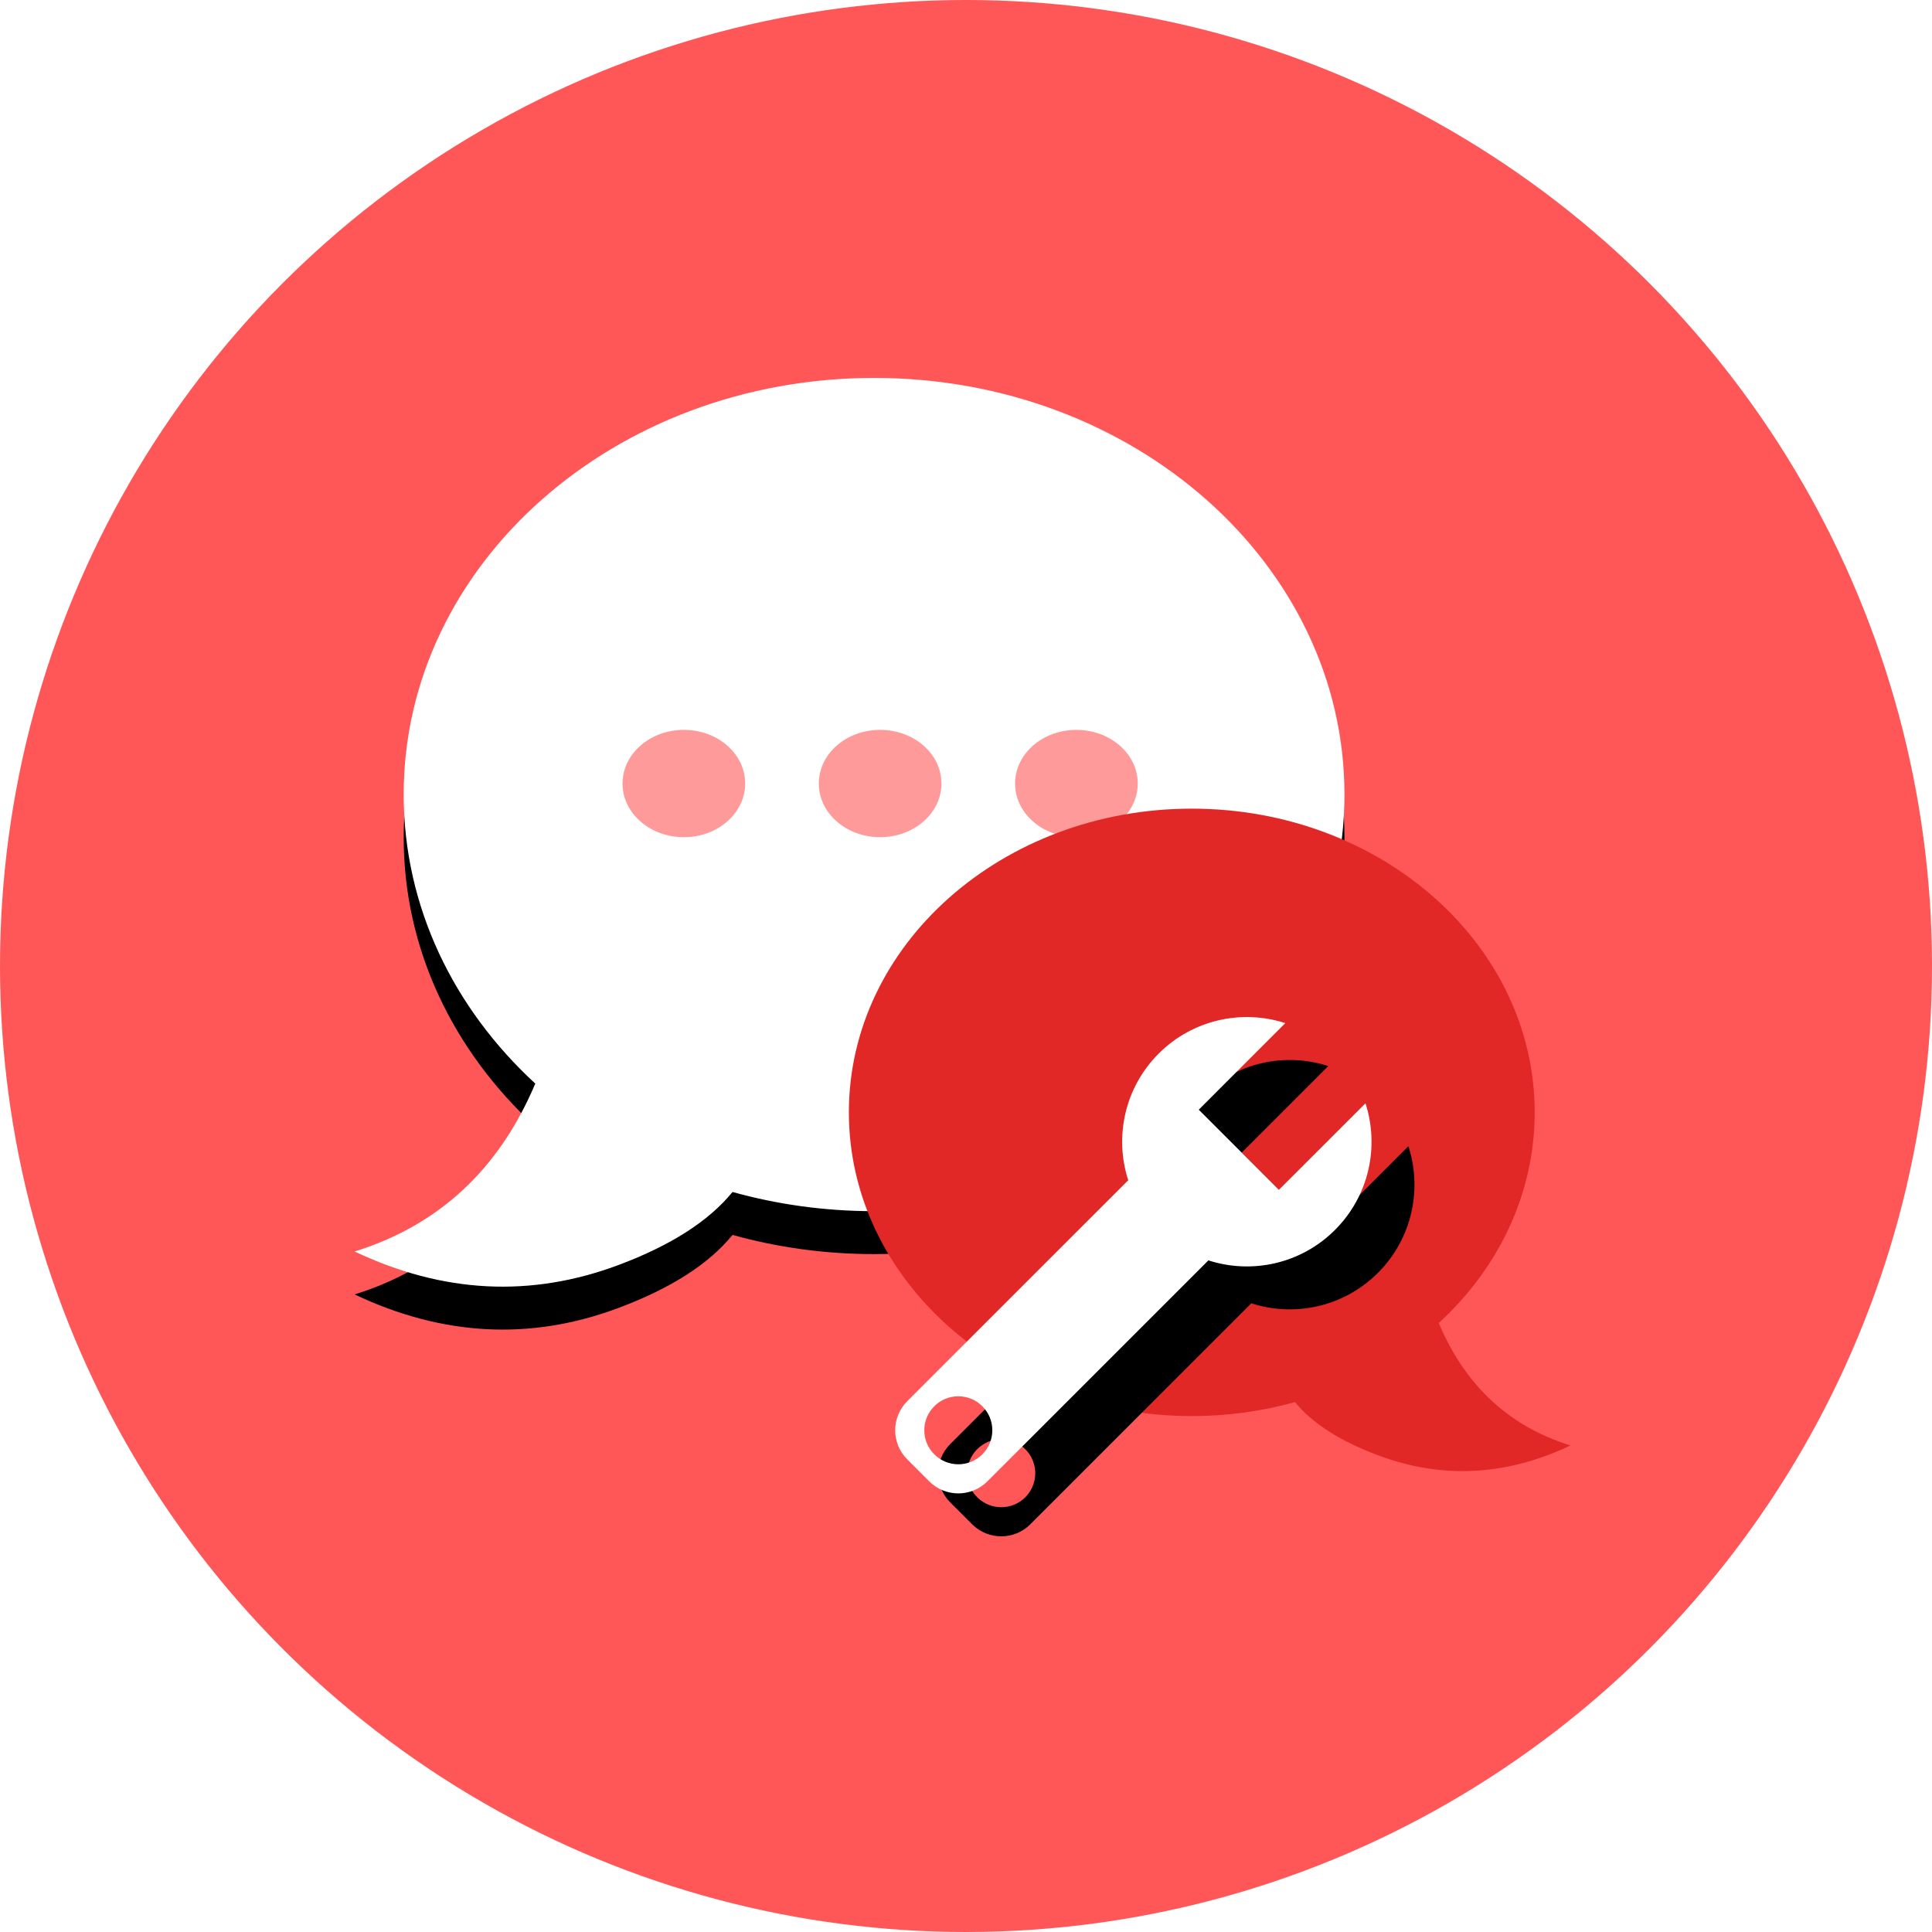
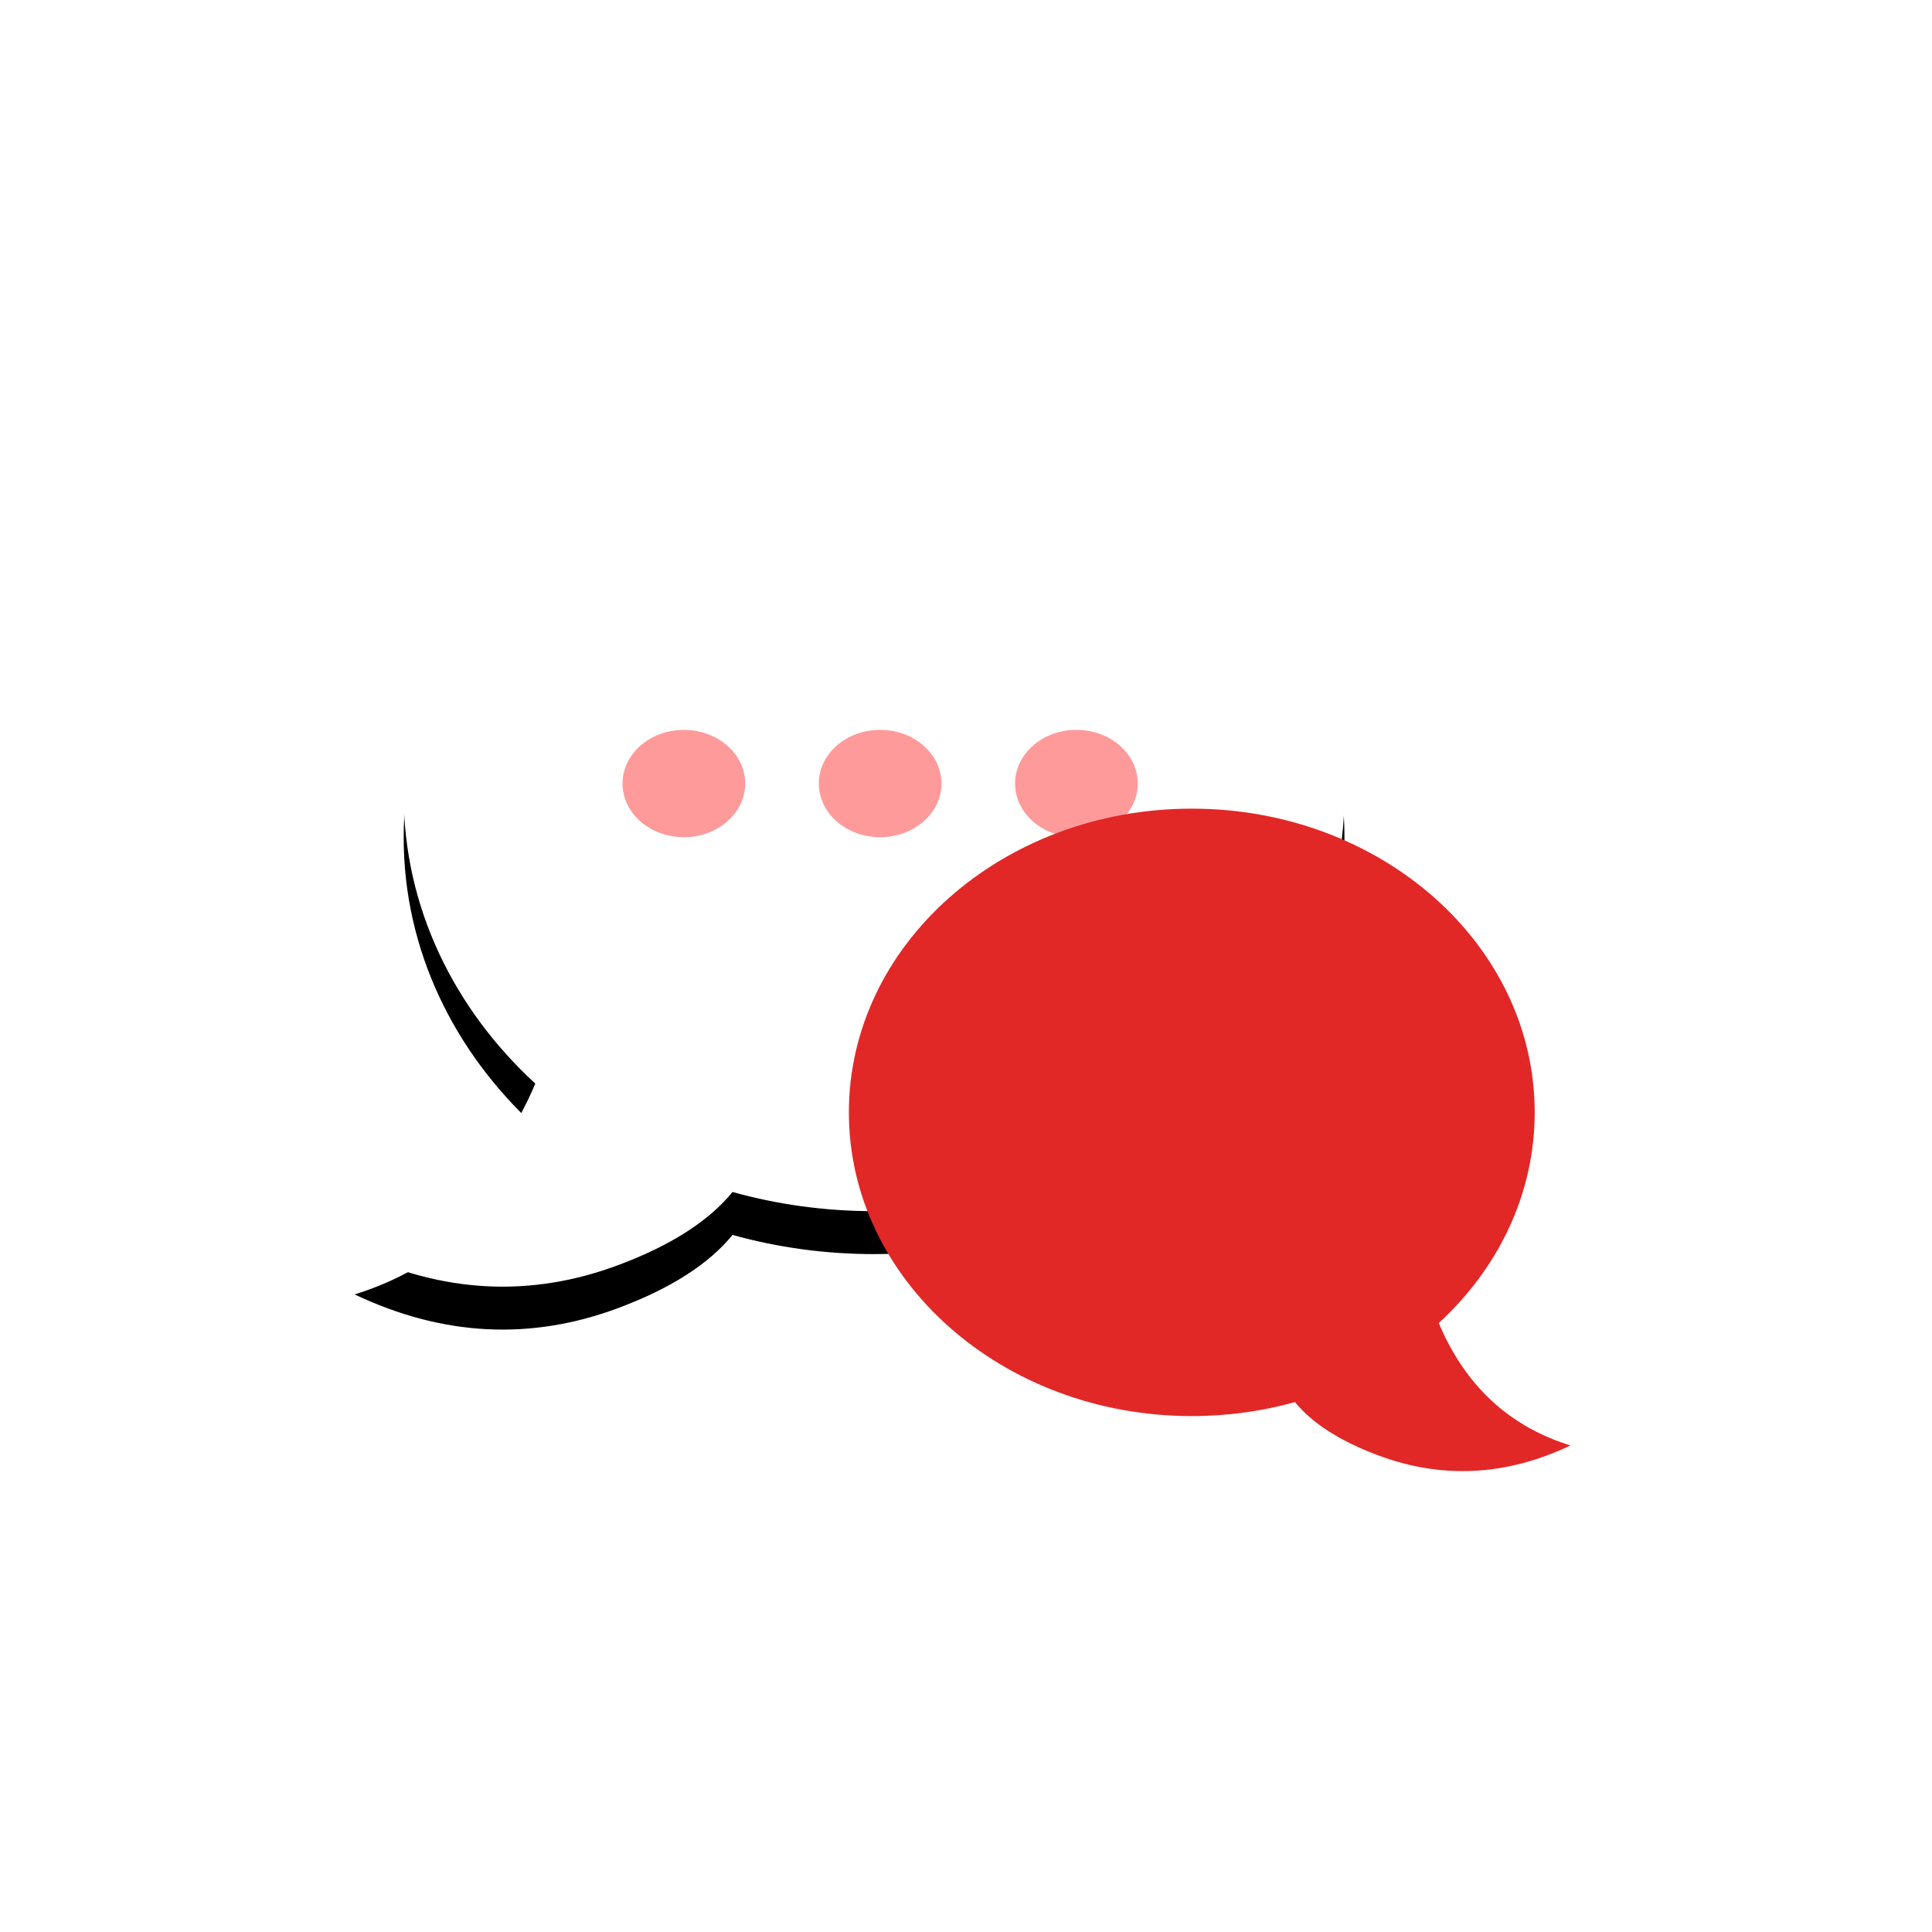
<svg xmlns="http://www.w3.org/2000/svg" xmlns:xlink="http://www.w3.org/1999/xlink" width="90px" height="90px" viewBox="0 0 90 90" version="1.1">
  <title>contact-support</title>
  <desc>Created with Sketch.</desc>
  <defs>
    <path d="M34.124,55.527 C33.021,56.881 31.253,58.014 28.823,58.925 C24.733,60.459 20.632,60.25 16.519,58.299 C20.445,57.079 23.25,54.472 24.936,50.477 C21.14,46.987 18.805,42.242 18.805,37.013 C18.805,26.294 28.616,17.605 40.718,17.605 C52.82,17.605 62.63,26.294 62.63,37.013 C62.63,47.732 52.82,56.421 40.718,56.421 C38.42,56.421 36.205,56.108 34.124,55.527 Z" id="path-1" />
    <filter x="-15.2%" y="-11.8%" width="130.4%" height="133.1%" filterUnits="objectBoundingBox" id="filter-2">
      <feOffset dx="0" dy="2" in="SourceAlpha" result="shadowOffsetOuter1" />
      <feGaussianBlur stdDeviation="2" in="shadowOffsetOuter1" result="shadowBlurOuter1" />
      <feColorMatrix values="0 0 0 0 0   0 0 0 0 0   0 0 0 0 0  0 0 0 0.12 0" type="matrix" in="shadowBlurOuter1" />
    </filter>
-     <path d="M59.875,47.661 L55.843,51.694 L59.576,55.427 L63.609,51.395 C64.259,53.404 63.786,55.698 62.19,57.294 C60.594,58.89 58.3,59.363 56.291,58.713 L45.997,69.007 C45.249,69.755 44.035,69.755 43.287,69.007 L42.263,67.983 C41.515,67.235 41.515,66.022 42.263,65.273 L52.557,54.98 C51.907,52.97 52.38,50.676 53.976,49.08 C55.572,47.484 57.866,47.011 59.875,47.661 Z M43.522,67.748 C44.141,68.367 45.143,68.367 45.762,67.748 C46.381,67.13 46.381,66.127 45.762,65.508 C45.143,64.89 44.141,64.89 43.522,65.508 C42.903,66.127 42.903,67.13 43.522,67.748 Z" id="path-3" />
    <filter x="-22.5%" y="-22.5%" width="163.1%" height="163.1%" filterUnits="objectBoundingBox" id="filter-4">
      <feOffset dx="2" dy="2" in="SourceAlpha" result="shadowOffsetOuter1" />
      <feGaussianBlur stdDeviation="2" in="shadowOffsetOuter1" result="shadowBlurOuter1" />
      <feColorMatrix values="0 0 0 0 0   0 0 0 0 0   0 0 0 0 0  0 0 0 0.12 0" type="matrix" in="shadowBlurOuter1" />
    </filter>
  </defs>
  <g id="contact-support" stroke="none" stroke-width="1" fill="none" fill-rule="evenodd">
    <g id="Support-Illustration">
-       <circle id="Oval" fill="#FF5757" cx="45" cy="45" r="45" />
      <g id="Combined-Shape-Copy">
        <use fill="black" fill-opacity="1" filter="url(#filter-2)" xlink:href="#path-1" />
        <use fill="#FFFFFF" fill-rule="evenodd" xlink:href="#path-1" />
      </g>
      <g id="..." transform="translate(29, 34)" fill="#FF5757" fill-opacity="0.6">
        <ellipse id="Oval-4" cx="2.857" cy="2.5" rx="2.857" ry="2.5" />
        <ellipse id="Oval-4-Copy" cx="12" cy="2.5" rx="2.857" ry="2.5" />
        <ellipse id="Oval-4-Copy-2" cx="21.143" cy="2.5" rx="2.857" ry="2.5" />
      </g>
      <path d="M67.023,61.633 C68.252,64.545 70.297,66.446 73.159,67.336 C70.161,68.758 67.171,68.91 64.19,67.792 C62.418,67.127 61.129,66.302 60.325,65.315 C58.808,65.738 57.193,65.966 55.518,65.966 C46.696,65.966 39.544,59.632 39.544,51.818 C39.544,44.004 46.696,37.67 55.518,37.67 C64.34,37.67 71.492,44.004 71.492,51.818 C71.492,55.63 69.79,59.089 67.023,61.633 Z" id="Combined-Shape" fill="#E22727" />
      <g id="Combined-Shape">
        <use fill="black" fill-opacity="1" filter="url(#filter-4)" xlink:href="#path-3" />
        <use fill="#FFFFFF" fill-rule="evenodd" xlink:href="#path-3" />
      </g>
    </g>
  </g>
</svg>